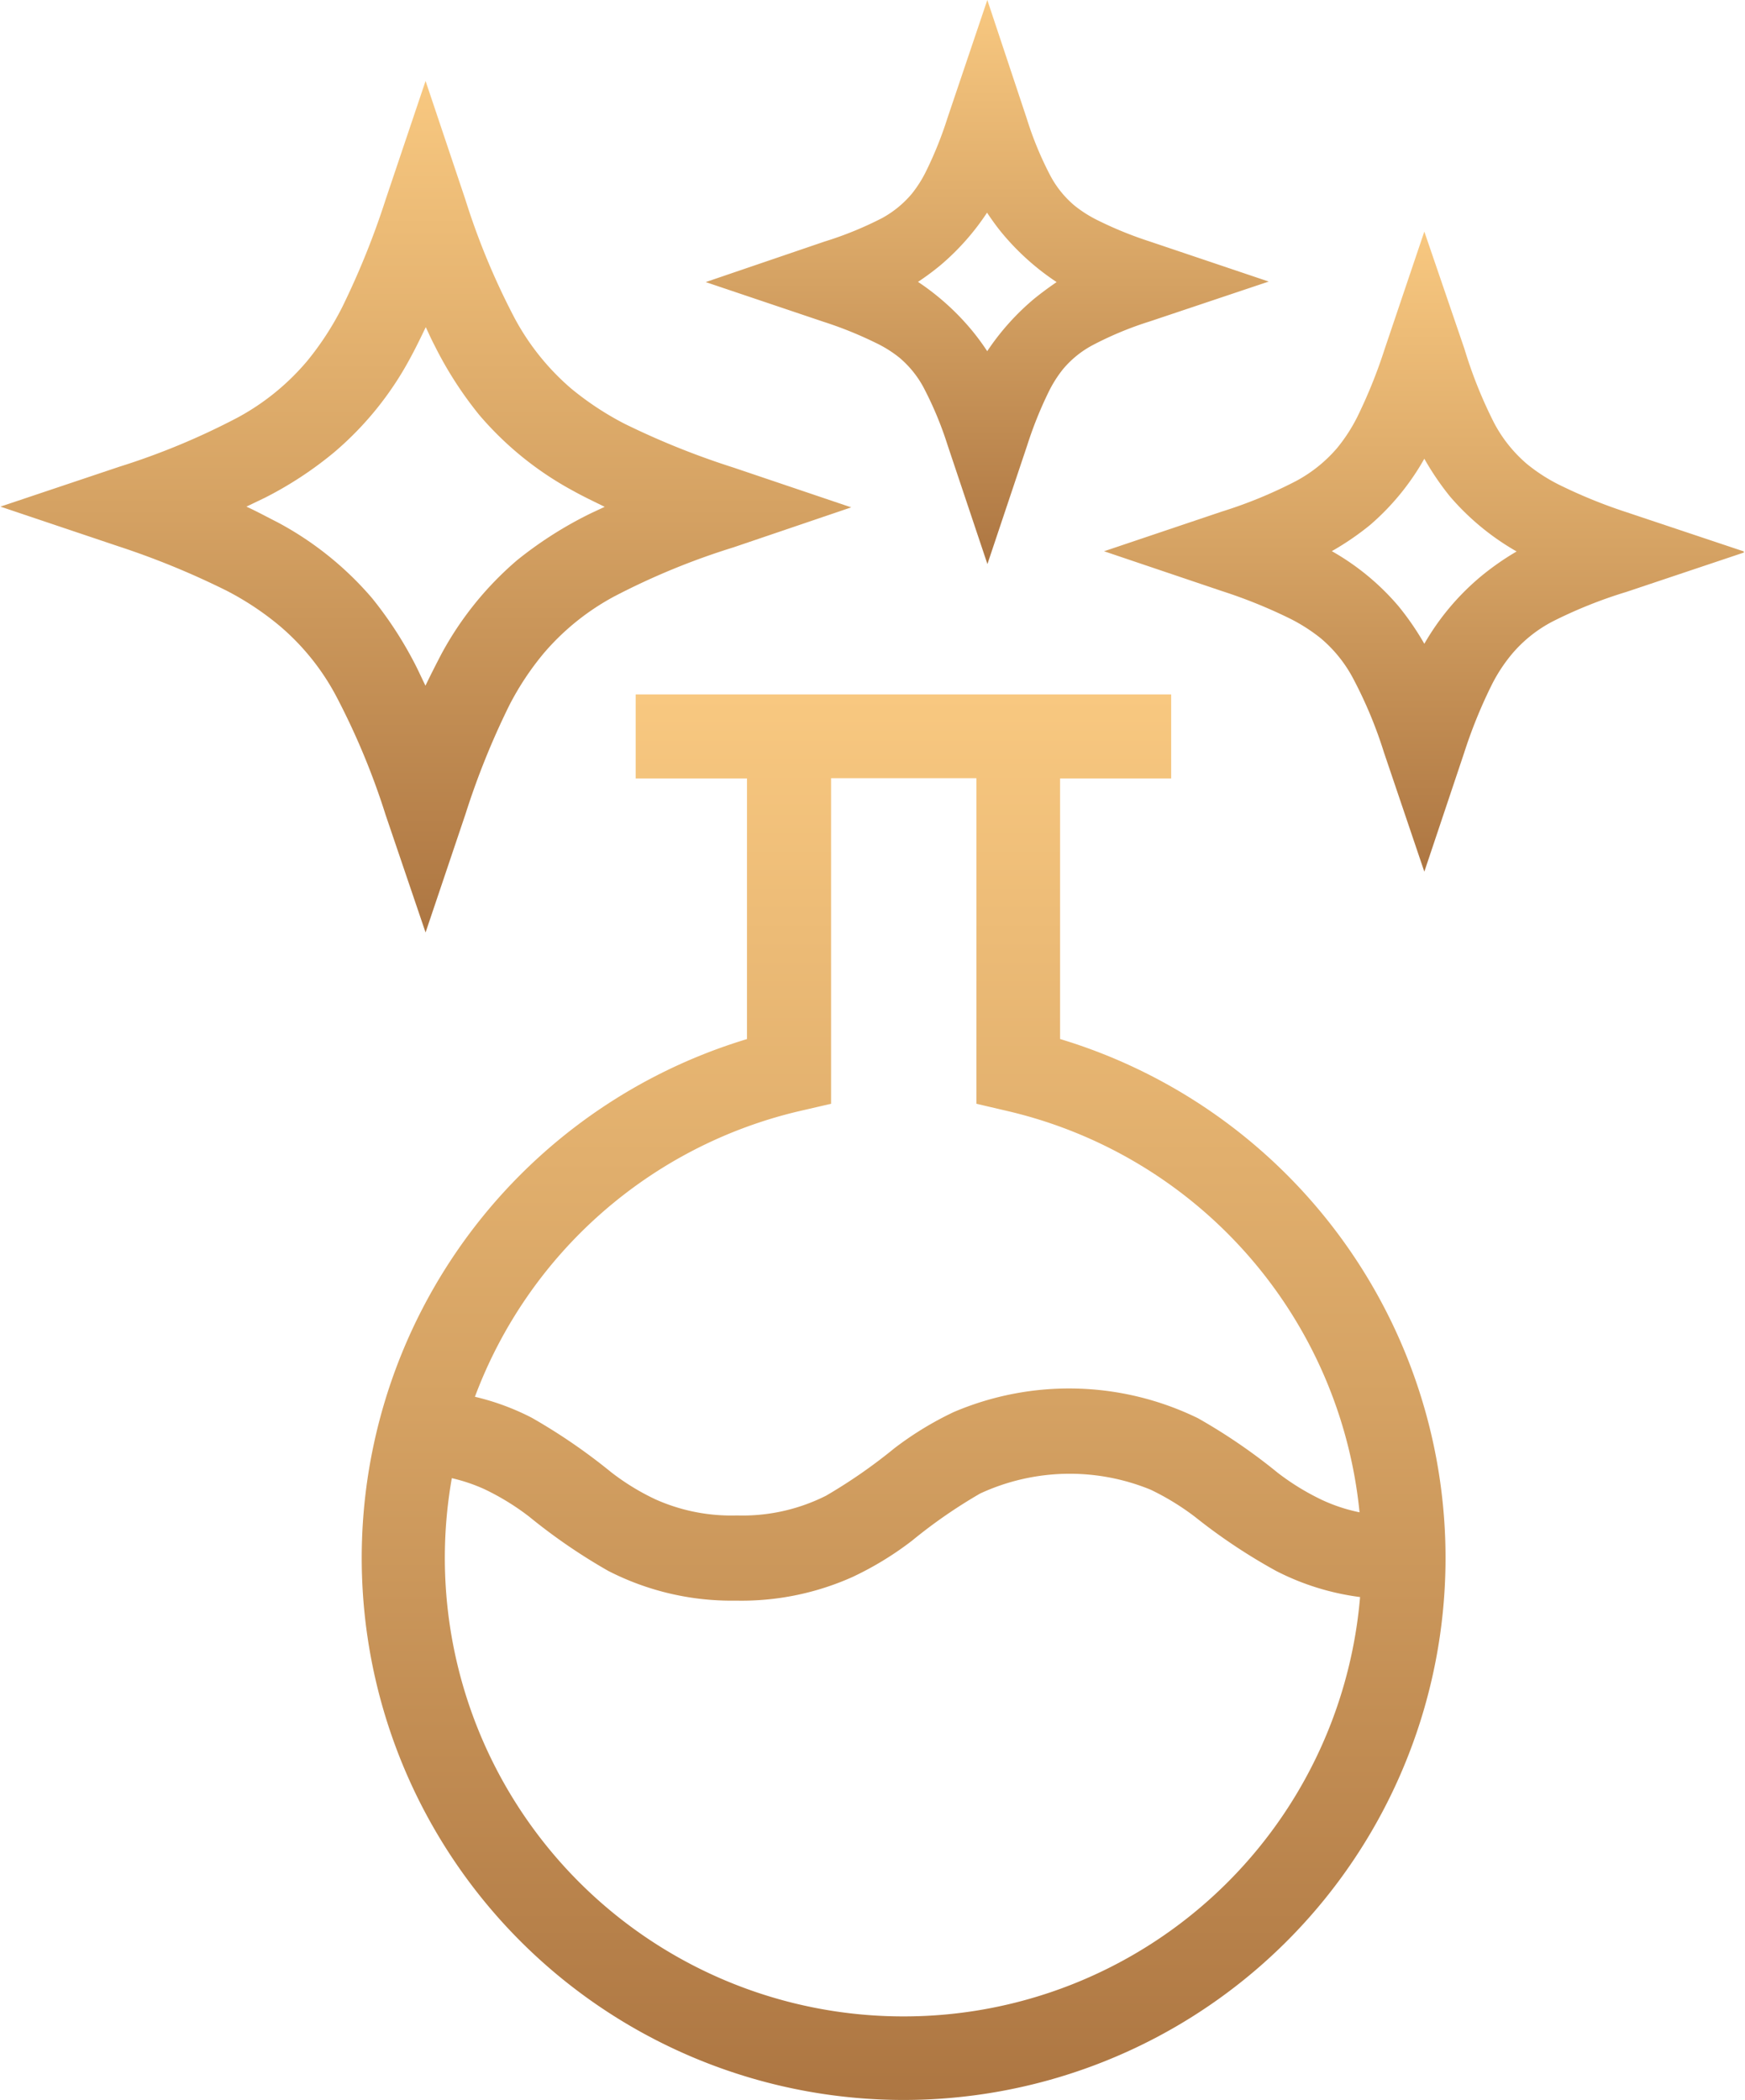
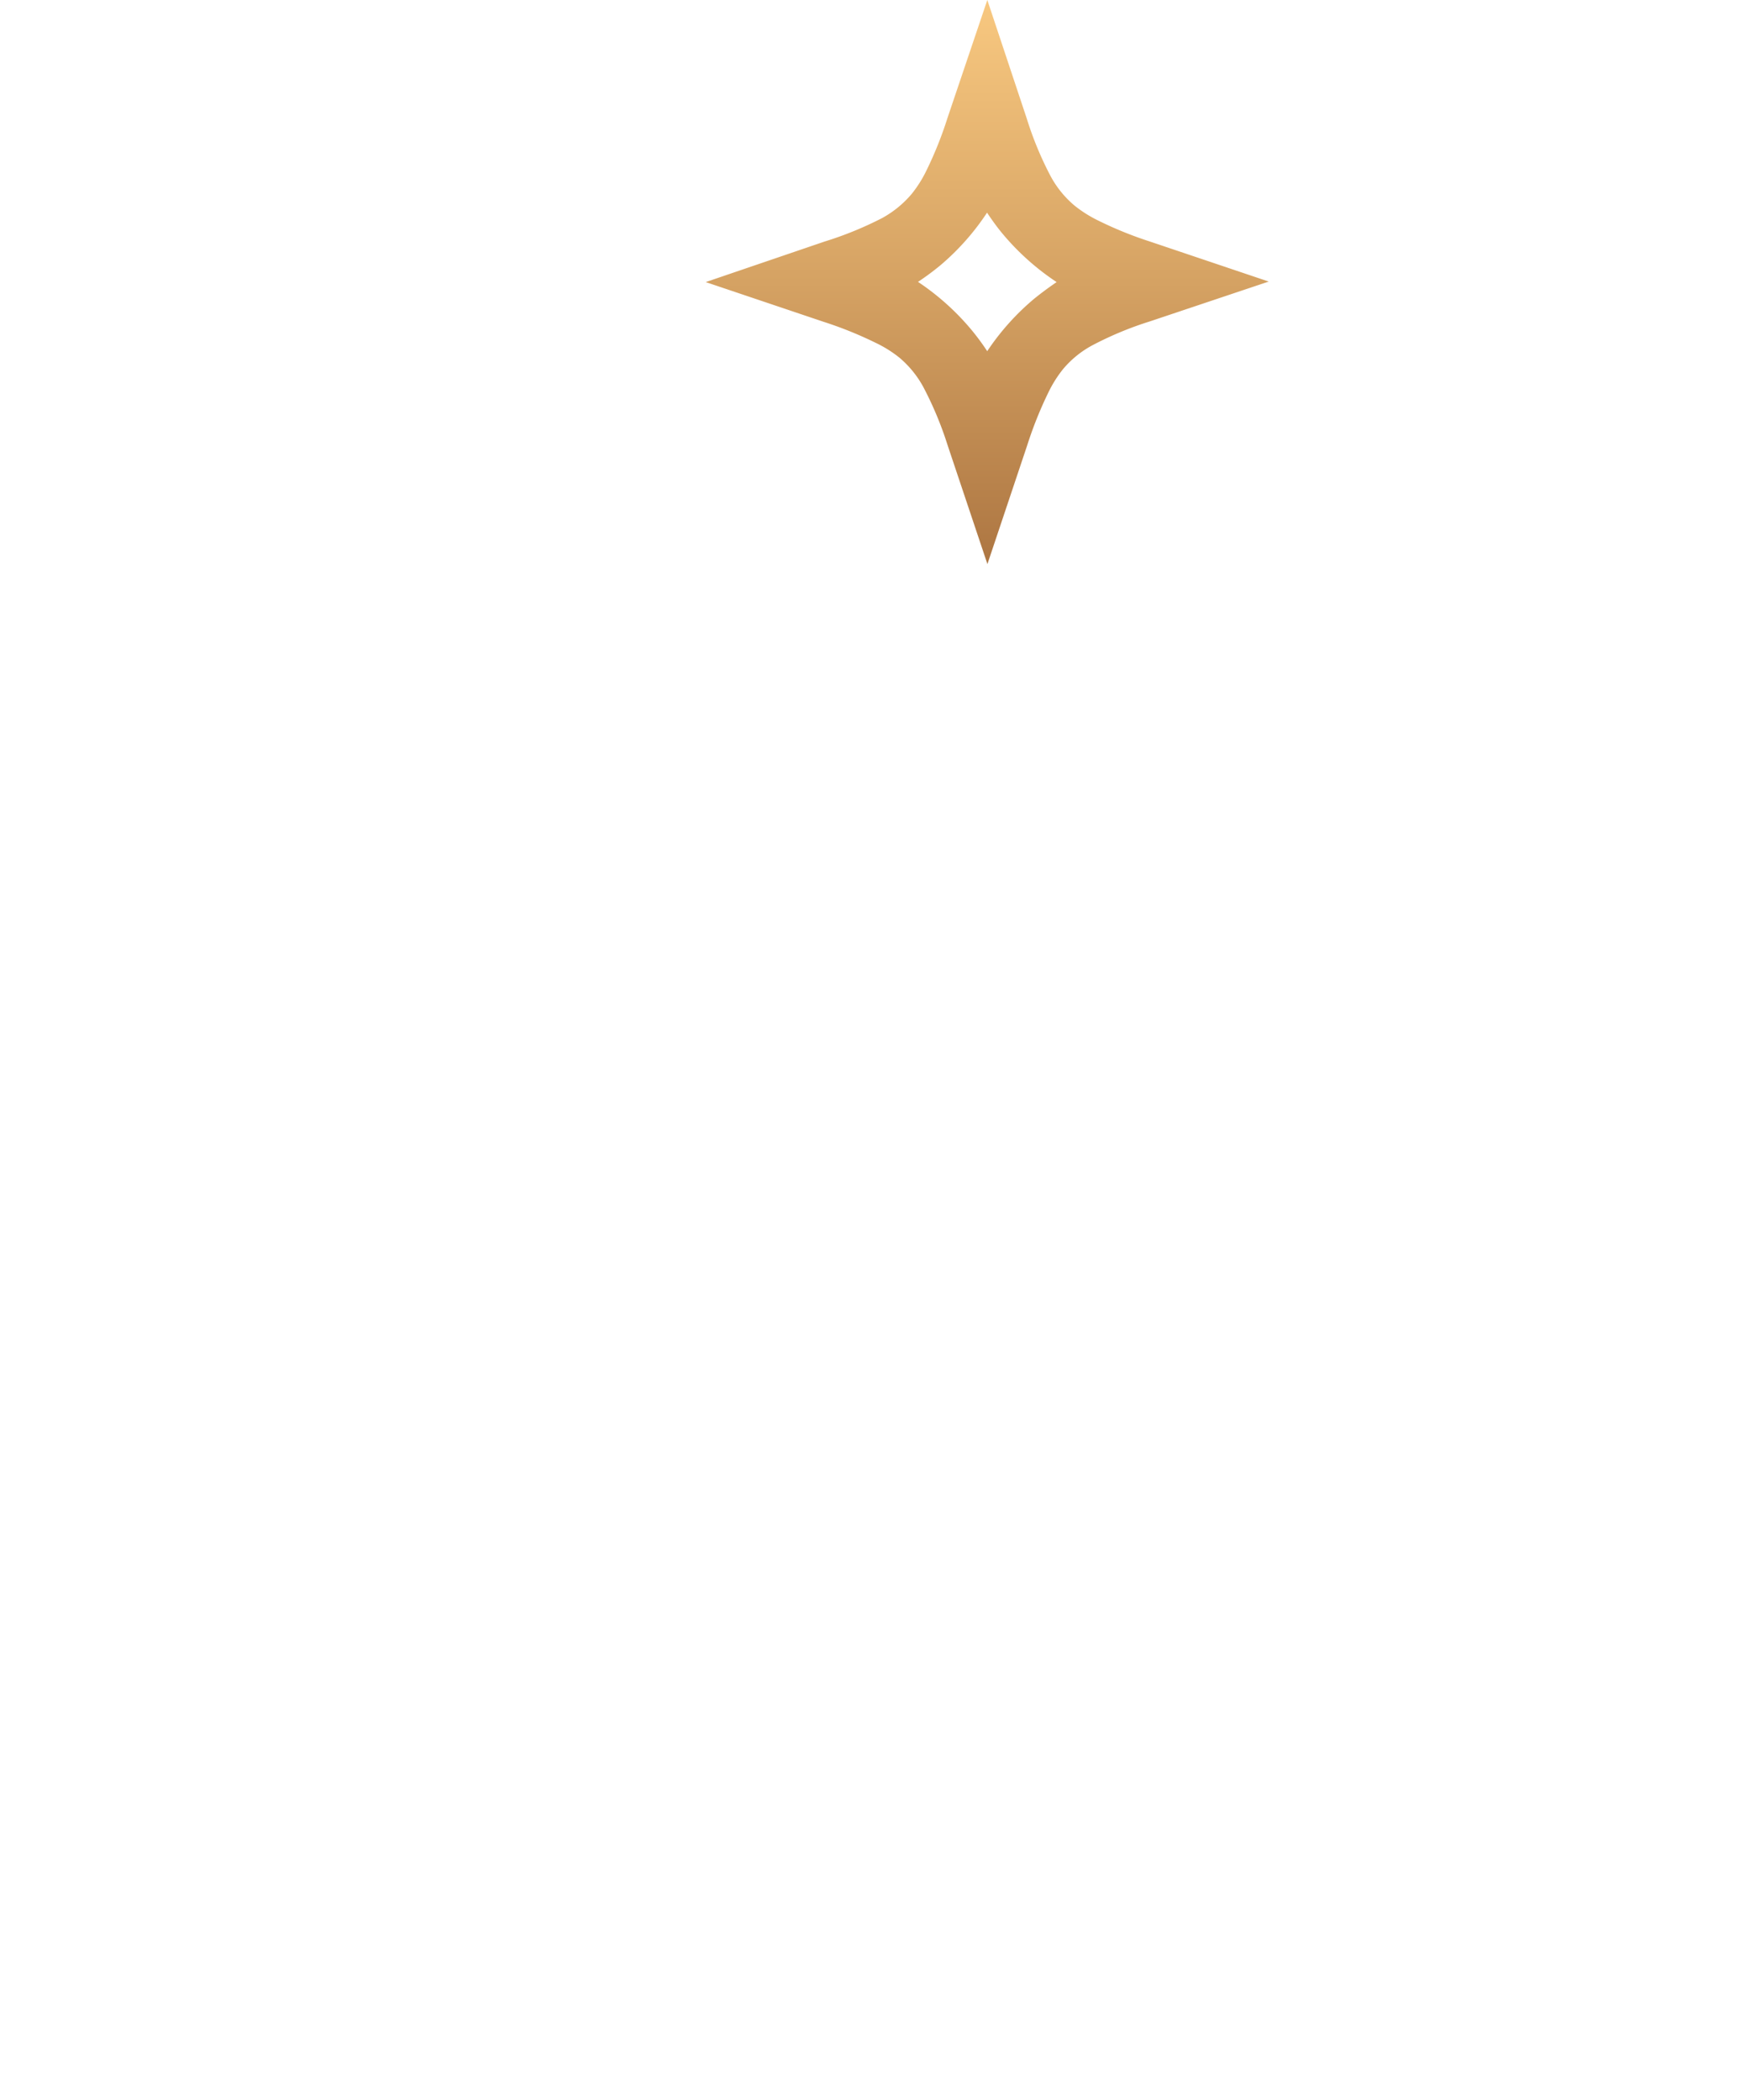
<svg xmlns="http://www.w3.org/2000/svg" xmlns:xlink="http://www.w3.org/1999/xlink" data-name="Layer 2" viewBox="0 0 166.19 199.97">
  <defs>
    <linearGradient id="a" x1="102.39" x2="102.39" y1="135.88" y2="2.03" gradientTransform="matrix(1 0 0 -1 0 202)" gradientUnits="userSpaceOnUse">
      <stop offset="0" stop-color="#f8c880" />
      <stop offset=".5" stop-color="#d5a263" />
      <stop offset="1" stop-color="#ad7642" />
    </linearGradient>
    <linearGradient xlink:href="#a" id="c" x1="110.37" x2="110.37" y1="202" y2="148.29" />
    <linearGradient xlink:href="#a" id="d" x1="152.04" x2="152.04" y1="179.95" y2="119.03" />
    <linearGradient xlink:href="#a" id="e" x1="56.88" x2="56.88" y1="194.29" y2="113.21" />
    <clipPath id="b" transform="translate(-16.35)">
      <path d="M16.35 0h166.08v200H16.35z" style="fill:none" />
    </clipPath>
  </defs>
  <g style="clip-path:url(#b)">
-     <path d="M117.31 98.94V74.12h10.58v-8h-51v8h10.6v24.82a51.61 51.61 0 1 0 29.84 0ZM102.38 192a43.66 43.66 0 0 1-43-51.25 16.27 16.27 0 0 1 3.11 1.05 23.64 23.64 0 0 1 4.24 2.6 54.85 54.85 0 0 0 7.55 5.18 25.71 25.71 0 0 0 12.17 2.83 25.83 25.83 0 0 0 11.09-2.25 30.59 30.59 0 0 0 5.66-3.45 48.52 48.52 0 0 1 6.5-4.5 20.3 20.3 0 0 1 16.24-.36 24.22 24.22 0 0 1 4.24 2.6 54.25 54.25 0 0 0 7.7 5.13 24.2 24.2 0 0 0 8 2.49A43.6 43.6 0 0 1 102.42 192Zm39.89-49.17a23.29 23.29 0 0 1-4.24-2.6 54.43 54.43 0 0 0-7.59-5.19 28 28 0 0 0-23.27-.58 31.4 31.4 0 0 0-5.65 3.45 50.21 50.21 0 0 1-6.5 4.51 17.69 17.69 0 0 1-8.48 1.88 17.71 17.71 0 0 1-7.76-1.53 22.43 22.43 0 0 1-4.24-2.6A55.31 55.31 0 0 0 67 135a23.5 23.5 0 0 0-5.42-2 43.62 43.62 0 0 1 30.81-27.18l3.11-.72v-31h13.84v31l3.08.72A43.67 43.67 0 0 1 145.83 144a16 16 0 0 1-3.56-1.17Z" style="fill:url(#a)" transform="translate(-16.35)" />
    <path d="M99.74 32.64a11.47 11.47 0 0 1 2.26 1.41 9.68 9.68 0 0 1 2.3 2.83 33.68 33.68 0 0 1 2.3 5.52l3.79 11.31 3.79-11.31a37.41 37.41 0 0 1 2-5 11.65 11.65 0 0 1 1.41-2.25 9.49 9.49 0 0 1 2.83-2.29 32.79 32.79 0 0 1 5.45-2.26l11.31-3.79L125.87 23a36.29 36.29 0 0 1-4.93-2 12 12 0 0 1-2.25-1.42 9.63 9.63 0 0 1-2.29-2.82 32.54 32.54 0 0 1-2.26-5.46L110.38 0l-3.79 11.22a36.18 36.18 0 0 1-2 5 11.57 11.57 0 0 1-1.41 2.24 9.87 9.87 0 0 1-2.83 2.31A33.66 33.66 0 0 1 94.88 23l-11.32 3.86 11.22 3.78a36.72 36.72 0 0 1 4.96 2Zm10.6-12.41c.49.73 1 1.45 1.58 2.13a23.84 23.84 0 0 0 5.06 4.5c-.73.5-1.41 1-2.13 1.58a23.54 23.54 0 0 0-4.48 5 22.38 22.38 0 0 0-1.59-2.14 23.86 23.86 0 0 0-5-4.46 25.24 25.24 0 0 0 2.12-1.57 23.48 23.48 0 0 0 4.48-5.06Z" style="fill:url(#c)" transform="translate(-16.35)" />
-     <path d="M164.76 46.12a16.49 16.49 0 0 1-3-1.95 13.32 13.32 0 0 1-3.11-3.89 43 43 0 0 1-2.83-7.06L152 22.05l-3.79 11.22a48.12 48.12 0 0 1-2.59 6.42 15.91 15.91 0 0 1-1.95 3 13.58 13.58 0 0 1-3.88 3.11 43.09 43.09 0 0 1-7.07 2.91l-11.22 3.78 11.22 3.79a48.12 48.12 0 0 1 6.42 2.59 16.44 16.44 0 0 1 3 1.91 12.84 12.84 0 0 1 3.11 3.88 41.52 41.52 0 0 1 2.91 7L152 83l3.79-11.31a46.57 46.57 0 0 1 2.59-6.4 15.36 15.36 0 0 1 1.95-3 12.84 12.84 0 0 1 3.88-3.11 44 44 0 0 1 7.07-2.83l11.31-3.79-11.31-3.78a48.38 48.38 0 0 1-6.52-2.66ZM152 61.3a26.42 26.42 0 0 0-2.46-3.58 23.58 23.58 0 0 0-6.35-5.24 26.52 26.52 0 0 0 3.63-2.48 23.62 23.62 0 0 0 5.18-6.32 26.38 26.38 0 0 0 2.44 3.59 24.09 24.09 0 0 0 6.35 5.24 25.68 25.68 0 0 0-3.54 2.49 23.78 23.78 0 0 0-5.25 6.3Z" style="fill:url(#d)" transform="translate(-16.35)" />
-     <path d="m56.88 88.79 3.81-11.3a74 74 0 0 1 4.17-10.34 27 27 0 0 1 3.32-5 23.32 23.32 0 0 1 6.71-5.38 68.09 68.09 0 0 1 11.31-4.65l11.22-3.81-11.22-3.79a75.31 75.31 0 0 1-10.35-4.16 28.47 28.47 0 0 1-5.1-3.36 23.35 23.35 0 0 1-5.39-6.71A68.09 68.09 0 0 1 60.67 19L56.88 7.71 53.1 18.93a76.51 76.51 0 0 1-4.17 10.34 28.2 28.2 0 0 1-3.33 5.11 22.86 22.86 0 0 1-6.6 5.37 67.78 67.78 0 0 1-11.31 4.7l-11.3 3.79L27.57 52a77 77 0 0 1 10.35 4.24A27.6 27.6 0 0 1 43 59.61a22.69 22.69 0 0 1 5.38 6.7 68.89 68.89 0 0 1 4.7 11.3ZM39.82 48.24l1.77-.85a35.28 35.28 0 0 0 6.57-4.31 30.9 30.9 0 0 0 7.23-8.93c.52-.95 1-1.94 1.51-3 .28.6.55 1.2.85 1.77a35.78 35.78 0 0 0 4.25 6.6 31.21 31.21 0 0 0 8.94 7.22c.95.53 1.94 1 3 1.52-.59.28-1.2.55-1.77.84a37.21 37.21 0 0 0-6.57 4.24 31.25 31.25 0 0 0-7.22 8.95c-.52 1-1 1.94-1.51 3-.29-.59-.57-1.2-.85-1.77a36.66 36.66 0 0 0-4.24-6.57 31.11 31.11 0 0 0-9-7.22c-.99-.5-1.92-1.01-2.96-1.49Z" style="fill:url(#e)" transform="translate(-16.35)" />
  </g>
</svg>